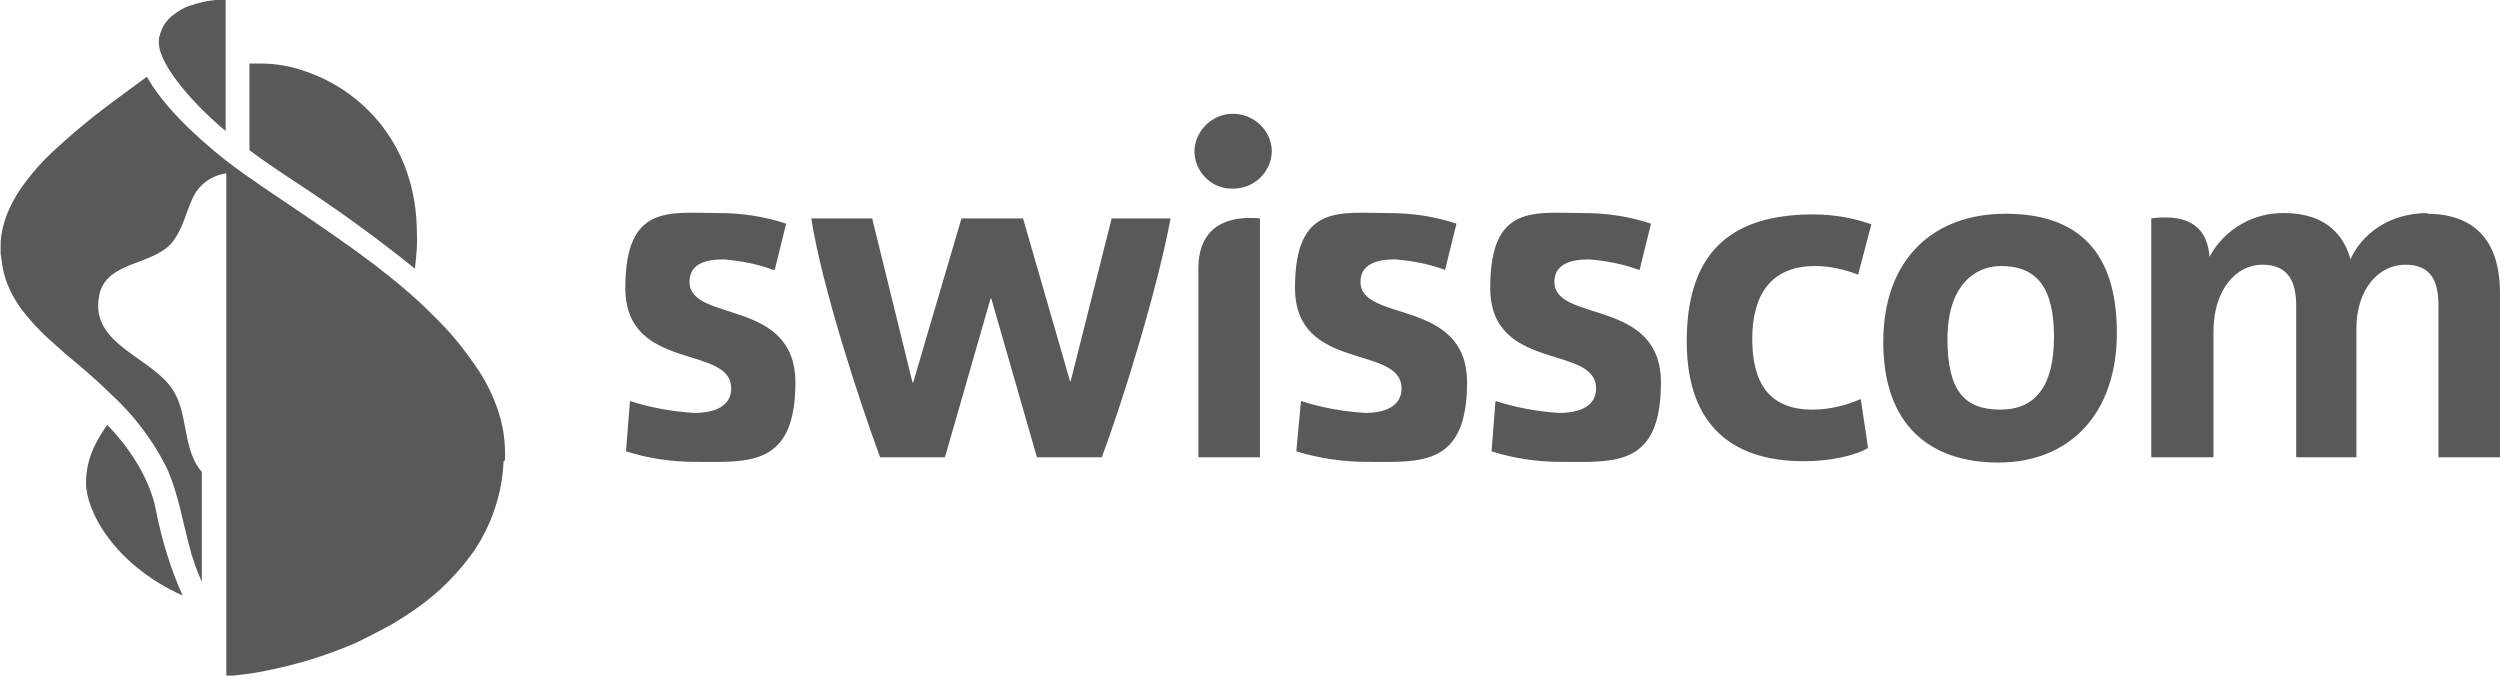
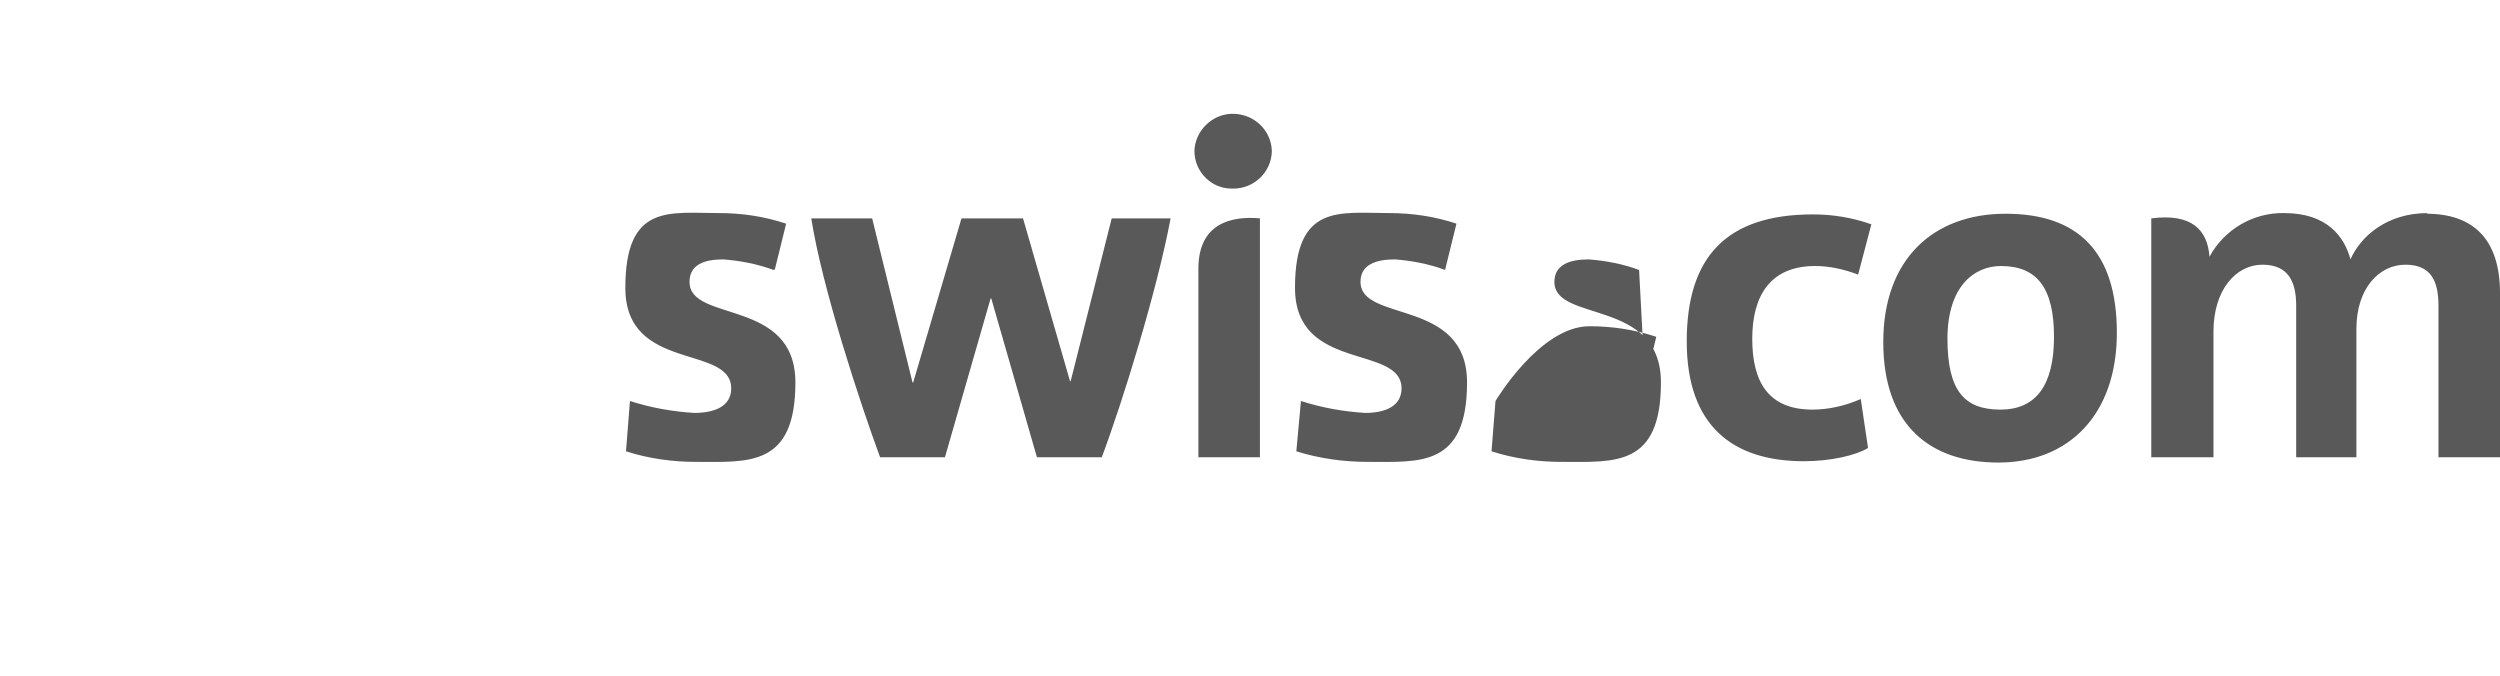
<svg xmlns="http://www.w3.org/2000/svg" version="1.1" viewBox="0 0 377.8 102.1">
  <defs>
    <style>
      .cls-1 {
        fill: #595959;
      }
    </style>
  </defs>
  <g>
    <g id="swisscom_logo">
-       <path class="cls-1" d="M247.7,40.8c-2.4-.9-5-1.4-7.6-1.6-2.9,0-5.2.8-5.2,3.4,0,6.2,16.1,2.4,16.1,15.2s-7,12-15,12c-3.6,0-7.2-.5-10.6-1.6l.6-7.6c3.1,1,6.4,1.6,9.6,1.8,3.1,0,5.6-1,5.6-3.7,0-6.7-16-2.4-16-15.2s6.7-11.3,14.2-11.3c3.4,0,6.8.5,10.1,1.6l-1.7,6.9ZM218.4,40.8c-2.4-.9-5-1.4-7.6-1.6-2.9,0-5.2.8-5.2,3.4,0,6.2,16.1,2.4,16.1,15.2s-7.1,12-15,12c-3.6,0-7.3-.5-10.8-1.6l.7-7.6c3.1,1,6.4,1.6,9.7,1.8,3,0,5.5-1,5.5-3.7,0-6.7-16.1-2.4-16.1-15.2s6.8-11.3,14.2-11.3c3.5,0,6.9.5,10.2,1.6l-1.7,6.9ZM366.7,32.3c7,0,11.1,3.8,11.1,12v24.8h-9.3v-22.9c0-3.7-1.1-6.2-5-6.2s-7.4,3.5-7.4,9.7v19.4h-9.1v-22.9c0-3.5-1.1-6.2-5.1-6.2s-7.4,3.8-7.4,10.1v19h-9.4v-36.1c6.2-.8,8.5,1.8,8.8,5.8,2.2-4.1,6.6-6.7,11.3-6.6,6.5,0,9.1,3.6,10,7,1.6-3.6,5.6-7,11.7-7h0ZM176.9,33c-2,10.7-7.2,27.6-10.4,36.1h-9.8l-6.9-24h-.1l-6.9,24h-9.8c-3.1-8.4-8.8-25.8-10.4-36.1h9.2l6.1,24.8h.1l7.3-24.8h9.3l7.1,24.6h.1l6.2-24.6h9ZM116.9,40.8c-2.4-.9-5-1.4-7.6-1.6-2.9,0-5.1.8-5.1,3.4,0,6.2,16,2.4,16,15.2s-7.1,12-15,12c-3.6,0-7.2-.5-10.6-1.6l.6-7.6c3.1,1,6.4,1.6,9.7,1.8,3.1,0,5.6-1,5.6-3.7,0-6.7-16-2.4-16-15.2s6.7-11.3,14.2-11.3c3.4,0,6.8.5,10.1,1.6l-1.7,6.9ZM302,69.9c-10.3,0-17.4-5.6-17.4-18.2s7.6-19.4,18.5-19.4,16.8,5.7,16.8,18-7.2,19.6-17.9,19.6h0ZM302.4,40.2c-4.1,0-8.1,3.1-8.1,11s2.6,10.7,8,10.7,8.1-3.7,8.1-11-2.5-10.7-8-10.7h0ZM181.1,69.1h9.3v-36.1c-4.4-.4-9.3.8-9.3,7.6v28.5ZM186.2,28.5c3.2.1,5.9-2.4,6-5.6,0,0,0,0,0-.1-.1-3.2-2.8-5.7-6.1-5.6-3,.1-5.5,2.6-5.6,5.6,0,3.1,2.5,5.7,5.6,5.7ZM272.6,69.7c-10.7,0-17.7-5.3-17.7-18.1s6-19.2,19.1-19.2c3,0,6,.5,8.8,1.5l-2,7.6c-2.1-.8-4.3-1.3-6.5-1.3-6.7,0-9.5,4.4-9.5,11s2.5,10.7,9.1,10.7c2.5,0,5-.6,7.3-1.6l1.1,7.4c-1.8,1.1-5.6,2-9.7,2h0Z" />
-       <path class="cls-1" d="M16.2,64.2c-1.2,1.8-3.2,4.6-3.2,8.8s4.2,12.3,14.6,17c-1.9-4.2-3.2-8.6-4.1-13.2-.8-4-3.5-8.7-7.3-12.6ZM45.1,27.8c6.1,4,11.9,8.2,17.6,12.8.2-1.8.4-3.5.3-5.3,0-13.6-8.5-21.7-16.8-24.5-2.2-.8-4.5-1.2-6.8-1.2-.6,0-1.2,0-1.7,0v13.1c2,1.5,4.5,3.2,7.4,5.1ZM34.1,19.8c-4.6-3.8-10.1-9.9-10.1-13.4,0-.3,0-.6.1-.9.3-1.2.9-2.3,1.9-3.1.9-.7,1.8-1.3,2.9-1.6,1.2-.4,2.4-.7,3.7-.8.5,0,1,0,1.5,0v19.7ZM76.1,69.7c-.2,4.9-1.8,9.6-4.5,13.6-1.7,2.4-3.7,4.6-5.9,6.5-2,1.7-4.2,3.2-6.4,4.5-1.8,1-3.6,1.9-5.4,2.8-2.1.9-4.2,1.7-6.4,2.4-2.5.8-5,1.4-7.5,1.9-1.9.4-3.8.6-5.8.8V26.2h0c-2.3.3-4.3,1.8-5.2,4-.9,2-1.4,4.3-2.8,6.2-2.8,3.8-10.1,2.9-11.2,8.2-1.6,7.7,8.5,9.4,11.4,14.8,2,3.5,1.3,8.8,4.1,11.9v16.6c-.2-.4-.4-.9-.6-1.4-.3-.7-.5-1.3-.7-2-.2-.4-.3-.9-.4-1.3-1.2-4.2-1.8-8.6-3.7-12.7-2.1-4.1-4.9-7.8-8.3-10.9-2.2-2.2-4.6-4.2-7-6.2l-1-.9c-2-1.7-3.9-3.6-5.5-5.7-1.4-1.9-2.5-4.1-2.9-6.4-.1-.7-.2-1.3-.3-2,0-.6,0-1.3,0-1.9.3-3.8,2.2-7.2,4.7-10.2,1.3-1.6,2.7-3,4.3-4.4,1.5-1.4,3.2-2.8,4.8-4.1,2.5-2,7.9-5.9,8.3-6.2,2.3,4.1,6.8,8.6,12,12.7,6,4.7,19.2,12.5,27.9,20.2,1.5,1.3,2.9,2.7,4.2,4h0c2.3,2.3,4.3,4.9,6.1,7.6,1.5,2.3,2.6,4.8,3.3,7.4.5,2,.7,4,.6,6.1h0Z" />
+       <path class="cls-1" d="M247.7,40.8c-2.4-.9-5-1.4-7.6-1.6-2.9,0-5.2.8-5.2,3.4,0,6.2,16.1,2.4,16.1,15.2s-7,12-15,12c-3.6,0-7.2-.5-10.6-1.6l.6-7.6s6.7-11.3,14.2-11.3c3.4,0,6.8.5,10.1,1.6l-1.7,6.9ZM218.4,40.8c-2.4-.9-5-1.4-7.6-1.6-2.9,0-5.2.8-5.2,3.4,0,6.2,16.1,2.4,16.1,15.2s-7.1,12-15,12c-3.6,0-7.3-.5-10.8-1.6l.7-7.6c3.1,1,6.4,1.6,9.7,1.8,3,0,5.5-1,5.5-3.7,0-6.7-16.1-2.4-16.1-15.2s6.8-11.3,14.2-11.3c3.5,0,6.9.5,10.2,1.6l-1.7,6.9ZM366.7,32.3c7,0,11.1,3.8,11.1,12v24.8h-9.3v-22.9c0-3.7-1.1-6.2-5-6.2s-7.4,3.5-7.4,9.7v19.4h-9.1v-22.9c0-3.5-1.1-6.2-5.1-6.2s-7.4,3.8-7.4,10.1v19h-9.4v-36.1c6.2-.8,8.5,1.8,8.8,5.8,2.2-4.1,6.6-6.7,11.3-6.6,6.5,0,9.1,3.6,10,7,1.6-3.6,5.6-7,11.7-7h0ZM176.9,33c-2,10.7-7.2,27.6-10.4,36.1h-9.8l-6.9-24h-.1l-6.9,24h-9.8c-3.1-8.4-8.8-25.8-10.4-36.1h9.2l6.1,24.8h.1l7.3-24.8h9.3l7.1,24.6h.1l6.2-24.6h9ZM116.9,40.8c-2.4-.9-5-1.4-7.6-1.6-2.9,0-5.1.8-5.1,3.4,0,6.2,16,2.4,16,15.2s-7.1,12-15,12c-3.6,0-7.2-.5-10.6-1.6l.6-7.6c3.1,1,6.4,1.6,9.7,1.8,3.1,0,5.6-1,5.6-3.7,0-6.7-16-2.4-16-15.2s6.7-11.3,14.2-11.3c3.4,0,6.8.5,10.1,1.6l-1.7,6.9ZM302,69.9c-10.3,0-17.4-5.6-17.4-18.2s7.6-19.4,18.5-19.4,16.8,5.7,16.8,18-7.2,19.6-17.9,19.6h0ZM302.4,40.2c-4.1,0-8.1,3.1-8.1,11s2.6,10.7,8,10.7,8.1-3.7,8.1-11-2.5-10.7-8-10.7h0ZM181.1,69.1h9.3v-36.1c-4.4-.4-9.3.8-9.3,7.6v28.5ZM186.2,28.5c3.2.1,5.9-2.4,6-5.6,0,0,0,0,0-.1-.1-3.2-2.8-5.7-6.1-5.6-3,.1-5.5,2.6-5.6,5.6,0,3.1,2.5,5.7,5.6,5.7ZM272.6,69.7c-10.7,0-17.7-5.3-17.7-18.1s6-19.2,19.1-19.2c3,0,6,.5,8.8,1.5l-2,7.6c-2.1-.8-4.3-1.3-6.5-1.3-6.7,0-9.5,4.4-9.5,11s2.5,10.7,9.1,10.7c2.5,0,5-.6,7.3-1.6l1.1,7.4c-1.8,1.1-5.6,2-9.7,2h0Z" />
    </g>
  </g>
</svg>